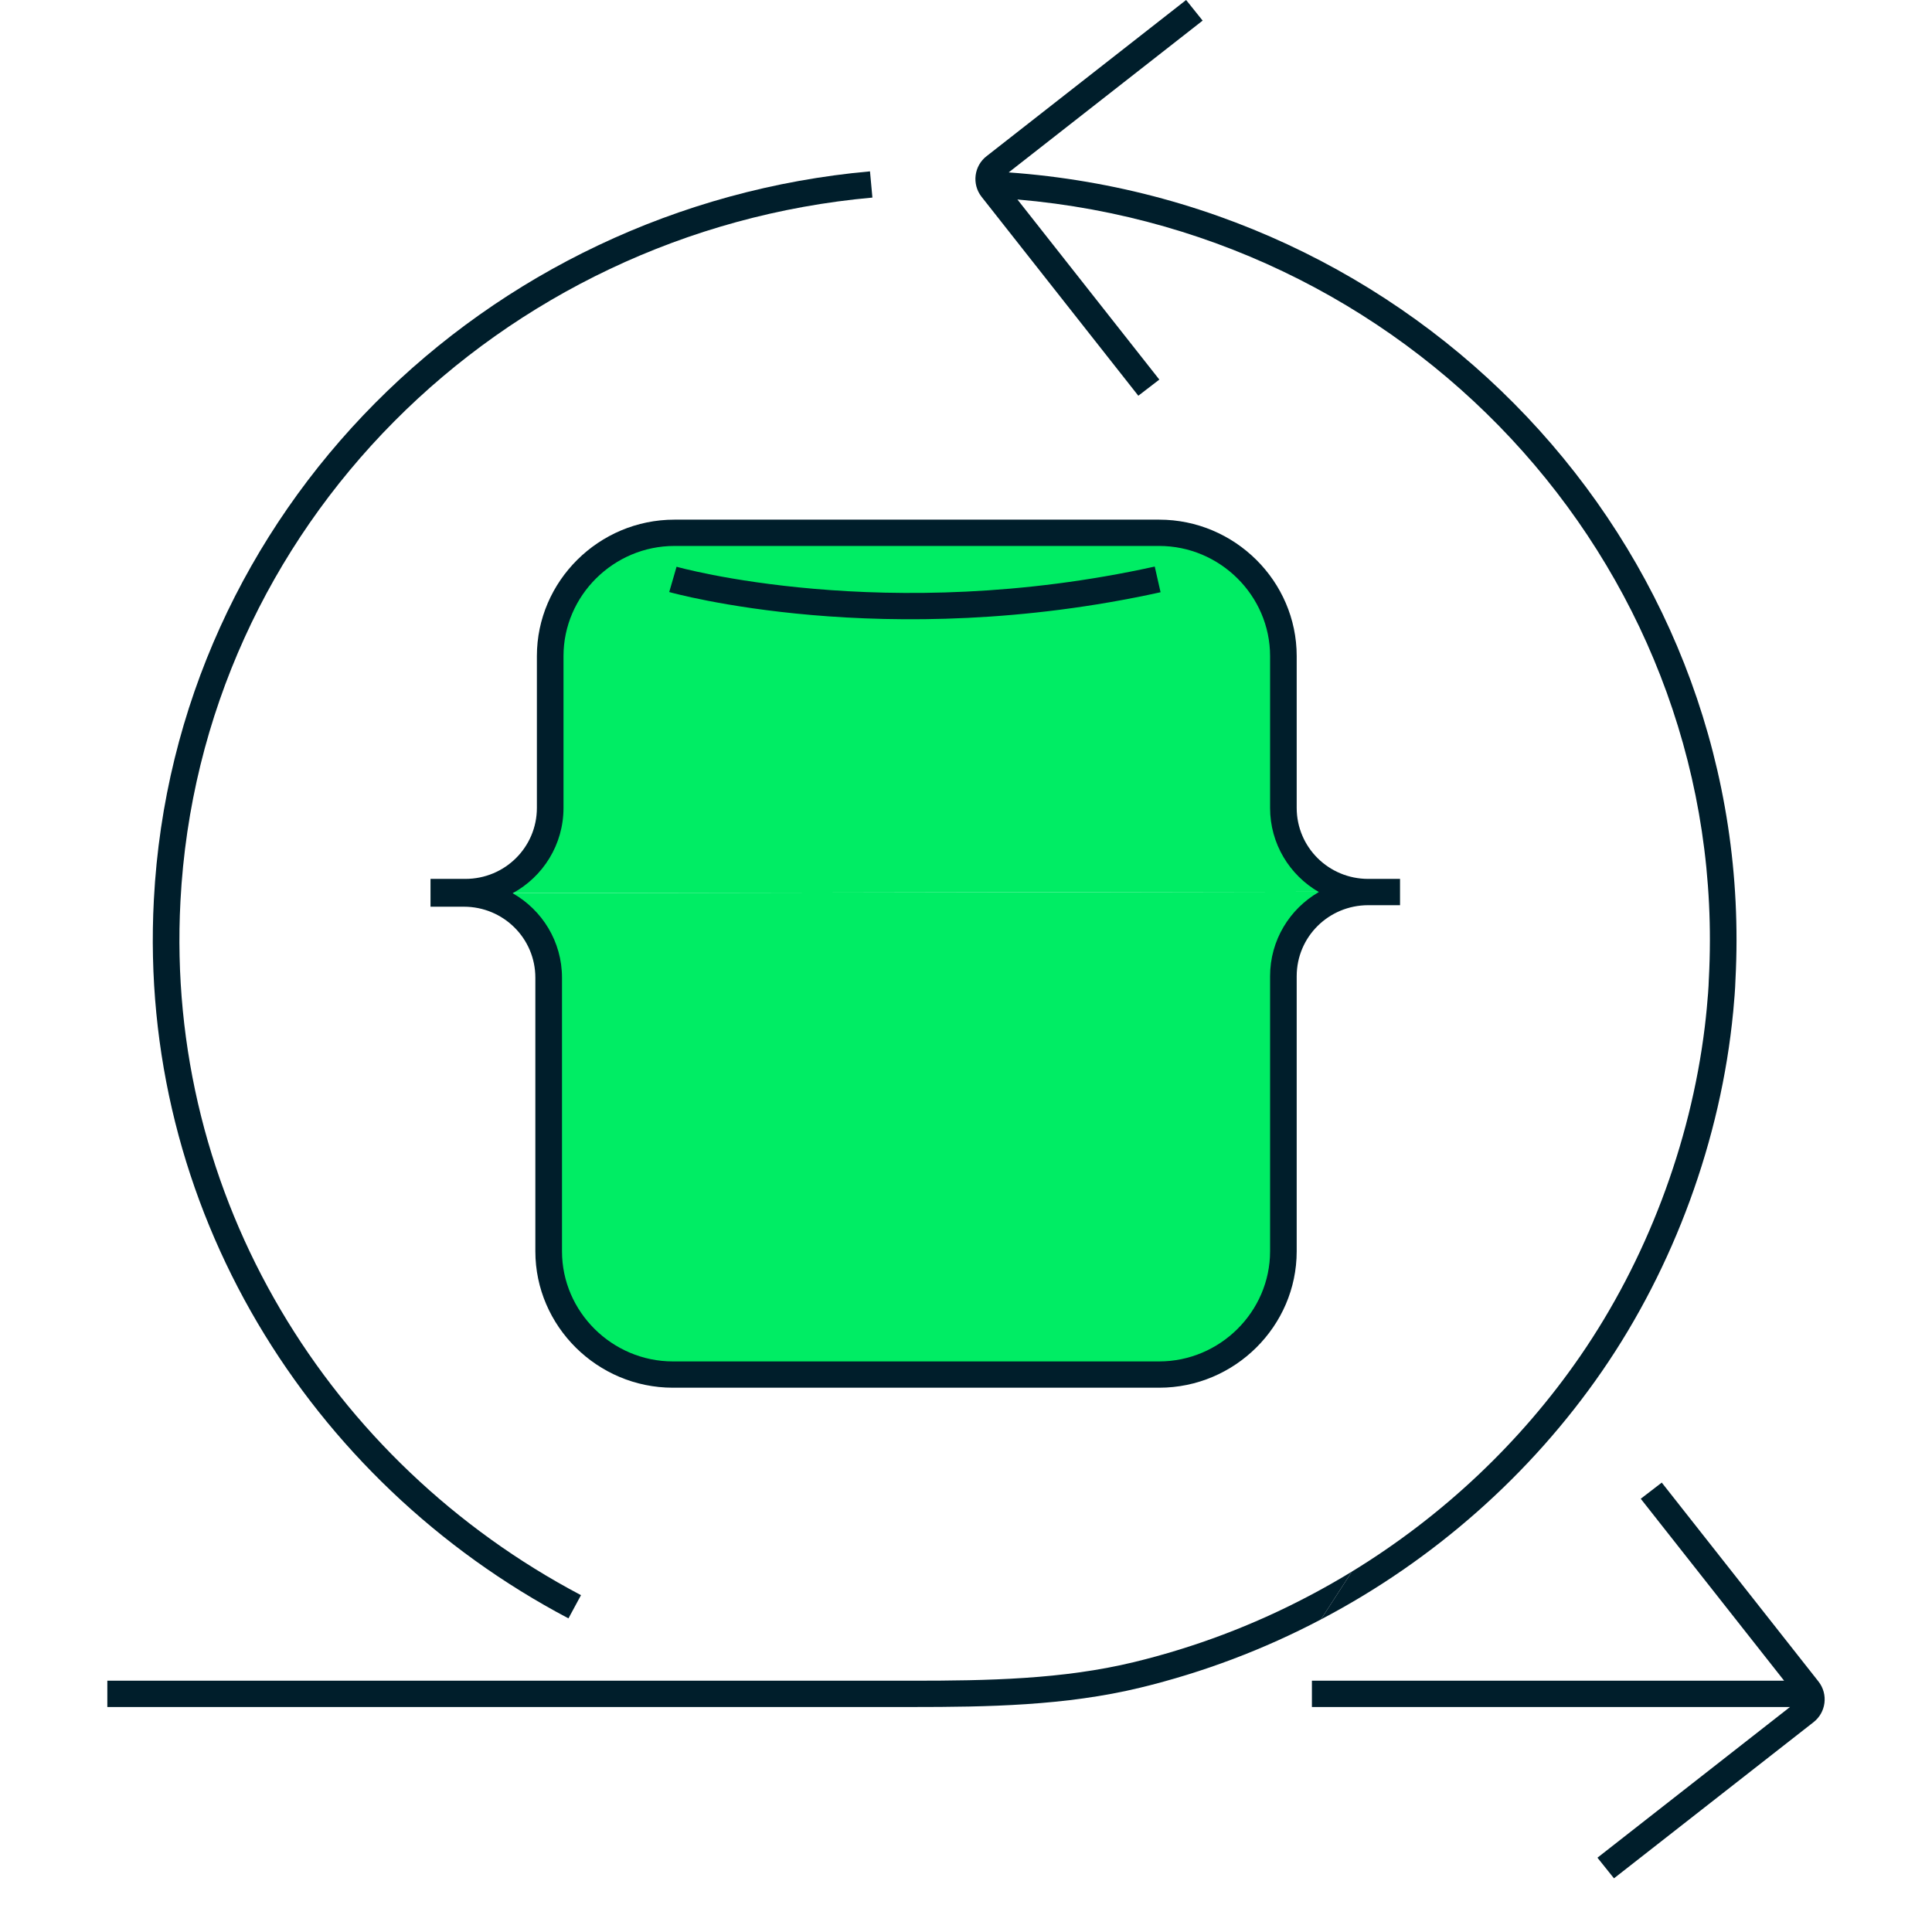
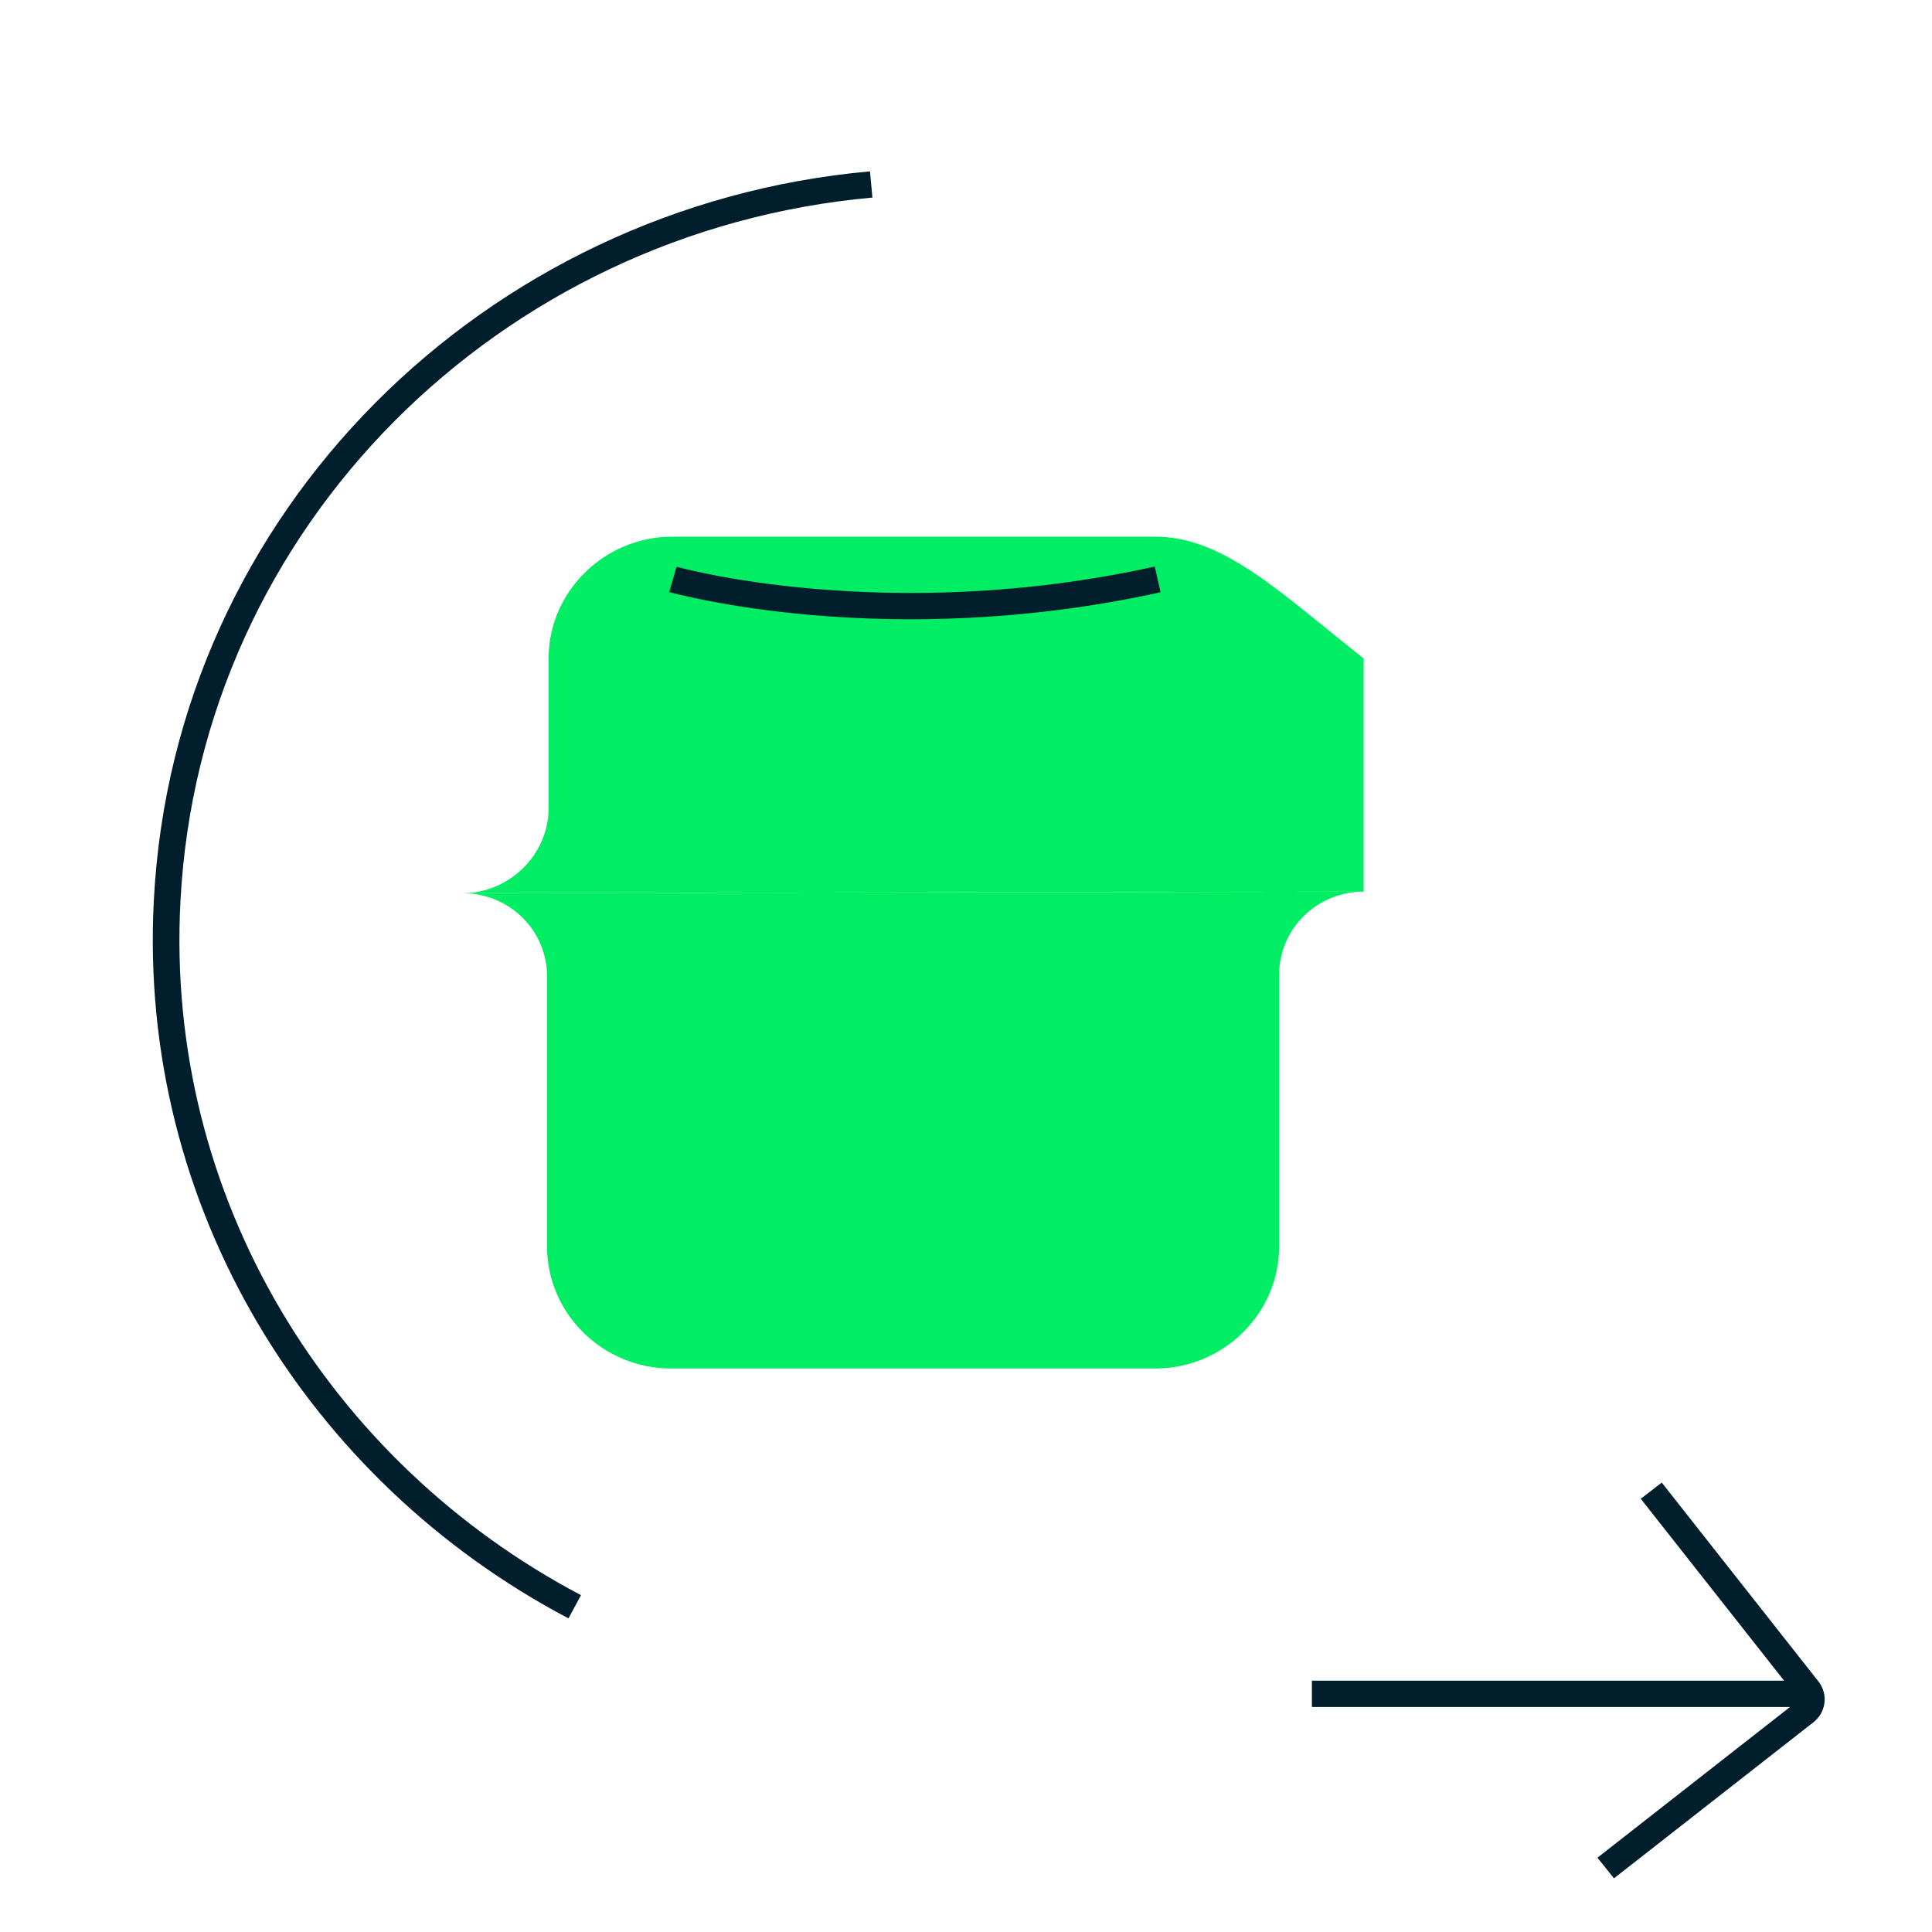
<svg xmlns="http://www.w3.org/2000/svg" width="72" height="72" viewBox="0 0 72 72" fill="none">
-   <path d="M25 21.716C25 21.716 32.875 23.93 43 21.716H25Z" fill="#00ED64" />
  <path d="M50.819 33.23C49.075 33.23 47.669 34.614 47.669 36.33V46.461C47.669 48.952 45.587 51 43.056 51H25C22.469 51 20.387 48.952 20.387 46.461V36.386C20.387 34.67 18.981 33.286 17.238 33.286" fill="#00ED64" />
-   <path d="M50.819 33.23C49.075 33.23 47.669 31.846 47.669 30.13V24.539C47.669 22.048 45.587 20 43.056 20H25.056C22.525 20 20.444 22.048 20.444 24.539V30.13C20.444 31.846 18.981 33.286 17.238 33.286" fill="#00ED64" />
-   <path d="M36.769 5.818L44.203 0L44.819 0.768L37.591 6.425C53.407 7.561 65.494 20.897 64.676 36.506C64.664 36.898 64.63 37.278 64.596 37.651L64.592 37.703L64.591 37.705C64.133 42.48 62.374 47.227 59.709 51.092C57.046 54.955 53.419 58.156 49.225 60.353L50.382 58.568C53.748 56.511 56.667 53.764 58.889 50.54C61.338 46.989 62.997 42.658 63.532 38.273C63.559 38.053 63.582 37.834 63.603 37.614L63.607 37.573C63.642 37.191 63.674 36.836 63.684 36.472L63.685 36.461C64.47 21.521 53.009 8.725 37.916 7.434L43.205 14.146L42.422 14.748L36.576 7.329C36.214 6.862 36.296 6.183 36.769 5.818Z" fill="#001E2B" />
-   <path d="M50.382 58.568L49.225 60.353C47.093 61.475 44.838 62.326 42.5 62.893C39.71 63.571 36.787 63.615 33.995 63.615L4 63.615L4 62.635L33.995 62.635C36.793 62.635 39.604 62.587 42.264 61.941C44.522 61.393 46.699 60.572 48.76 59.487C49.31 59.199 49.852 58.892 50.382 58.568Z" fill="#001E2B" />
+   <path d="M50.819 33.23V24.539C47.669 22.048 45.587 20 43.056 20H25.056C22.525 20 20.444 22.048 20.444 24.539V30.13C20.444 31.846 18.981 33.286 17.238 33.286" fill="#00ED64" />
  <path d="M32.422 6.386C18.07 7.676 6.487 19.078 5.734 33.532C5.127 44.98 11.491 55.203 21.185 60.312L21.652 59.447C12.279 54.507 6.139 44.631 6.725 33.583C7.451 19.633 18.634 8.609 32.512 7.363L32.422 6.386Z" fill="#001E2B" />
  <path d="M61.929 55.252L61.146 55.854L66.489 62.635H48.891V63.615H66.708L59.532 69.231L60.148 70L67.582 64.183C68.055 63.817 68.137 63.139 67.774 62.671L61.929 55.252Z" fill="#001E2B" />
  <path d="M25.077 21.592C24.94 22.063 24.94 22.064 24.94 22.064L24.942 22.064L24.948 22.066L24.968 22.071C24.984 22.076 25.009 22.082 25.04 22.091C25.104 22.107 25.197 22.131 25.319 22.16C25.561 22.219 25.917 22.299 26.375 22.388C27.29 22.566 28.613 22.779 30.256 22.921C33.54 23.204 38.109 23.204 43.251 22.071L43.034 21.114C38.014 22.221 33.55 22.221 30.342 21.944C28.739 21.806 27.451 21.599 26.566 21.427C26.124 21.34 25.783 21.263 25.554 21.208C25.439 21.18 25.353 21.158 25.296 21.143C25.267 21.136 25.246 21.13 25.232 21.126L25.217 21.122L25.213 21.121C25.213 21.121 25.214 21.121 25.077 21.592Z" fill="#001E2B" />
-   <path fill-rule="evenodd" clip-rule="evenodd" d="M25.133 19.366C22.317 19.366 20.008 21.66 20.008 24.449V30.107C20.008 31.575 18.816 32.754 17.342 32.754H16.044V33.79H17.286C18.76 33.79 19.951 34.969 19.951 36.437V46.633C19.951 49.422 22.26 51.716 25.077 51.716H43.199C46.016 51.716 48.324 49.422 48.324 46.633V36.381C48.324 34.913 49.516 33.734 50.99 33.734H52.175V32.754H50.99C49.516 32.754 48.324 31.575 48.324 30.107V24.449C48.324 21.66 46.016 19.366 43.199 19.366H25.133ZM20.944 36.437C20.944 35.088 20.205 33.913 19.105 33.288C20.236 32.672 21 31.479 21 30.107V24.449C21 22.197 22.869 20.346 25.133 20.346H43.199C45.463 20.346 47.332 22.197 47.332 24.449V30.107C47.332 31.447 48.061 32.616 49.149 33.244C48.061 33.872 47.332 35.041 47.332 36.381V46.633C47.332 48.885 45.463 50.736 43.199 50.736H25.077C22.812 50.736 20.944 48.885 20.944 46.633V36.437Z" fill="#001E2B" />
</svg>